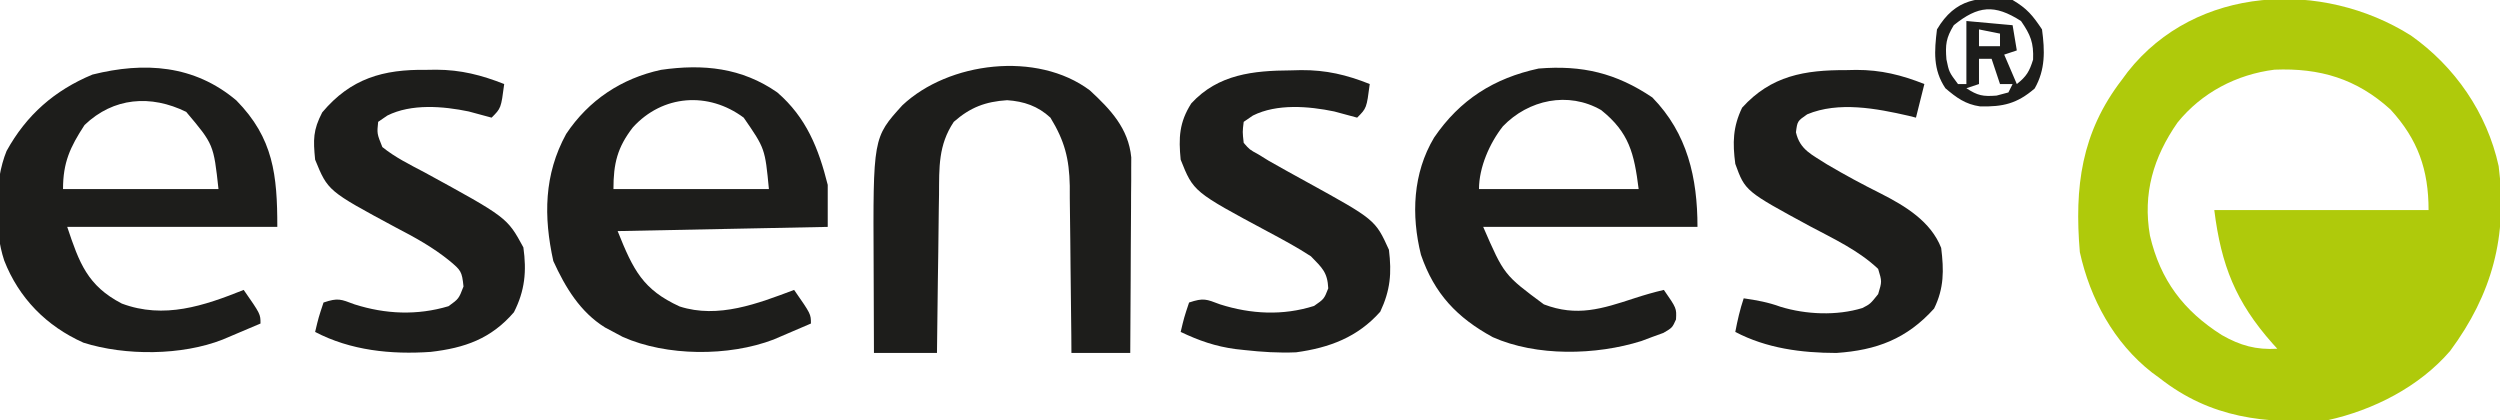
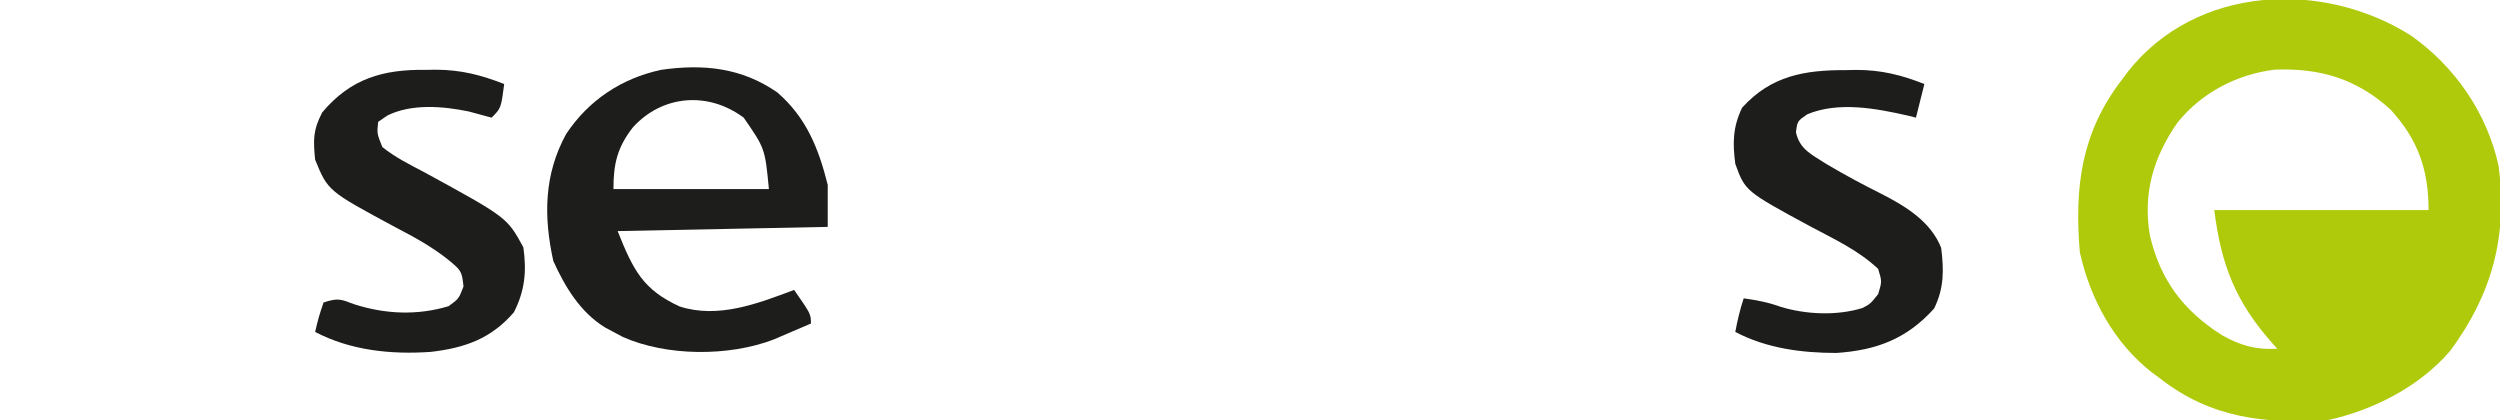
<svg xmlns="http://www.w3.org/2000/svg" width="595" height="100">
  <path d="M0 0 C10.487 7.385 18.126 18.435 20.898 31.086 C23.05 47.72 19.368 61.561 9.344 75.094 C2.014 83.609 -8.888 89.161 -19.781 91.562 C-34.758 92.484 -47.594 91.111 -59.781 81.562 C-60.395 81.111 -61.008 80.66 -61.641 80.195 C-70.676 73.119 -76.335 62.672 -78.781 51.562 C-80.085 36.101 -78.451 23.116 -68.781 10.562 C-68.318 9.936 -67.856 9.31 -67.379 8.664 C-51.084 -12.009 -21.038 -13.257 0 0 Z M-55.539 20.738 C-61.284 28.995 -63.831 37.615 -62.094 47.625 C-59.63 58.217 -54.109 65.527 -44.988 71.305 C-40.595 73.809 -36.824 74.859 -31.781 74.562 C-32.156 74.15 -32.531 73.737 -32.918 73.312 C-41.677 63.428 -45.137 54.714 -46.781 41.562 C-29.951 41.562 -13.121 41.562 4.219 41.562 C4.219 31.984 1.7 24.751 -4.844 17.625 C-12.921 10.294 -21.643 7.704 -32.453 8.145 C-41.497 9.28 -49.778 13.608 -55.539 20.738 Z " fill="#AFCA0B" transform="translate(573.781,8.438)" />
-   <path d="M0 0 C8.37 8.56 10.75 19.149 10.75 30.812 C-6.08 30.812 -22.91 30.812 -40.25 30.812 C-35.282 42.235 -35.282 42.235 -25.812 49.25 C-17.955 52.26 -11.989 50.326 -4.238 47.785 C-1.914 47.029 0.371 46.362 2.75 45.812 C5.785 50.183 5.785 50.183 5.637 52.848 C4.75 54.812 4.75 54.812 2.641 56.043 C1.769 56.359 0.898 56.675 0 57 C-0.861 57.324 -1.722 57.647 -2.609 57.98 C-13.39 61.377 -27.564 61.697 -37.961 57.062 C-46.441 52.432 -51.859 46.767 -55.062 37.449 C-57.407 28.021 -57.001 18.034 -51.938 9.562 C-45.782 0.526 -37.665 -4.588 -27.062 -6.875 C-16.691 -7.725 -8.612 -5.797 0 0 Z M-35.562 6.875 C-38.705 10.874 -41.25 16.623 -41.25 21.812 C-28.71 21.812 -16.17 21.812 -3.25 21.812 C-4.314 13.301 -5.513 8.348 -12.164 3.016 C-20.016 -1.513 -29.476 0.549 -35.562 6.875 Z " fill="#1D1D1B" transform="translate(393.25,23.188)" />
  <path d="M0 0 C6.895 5.955 9.833 13.33 12 22 C12 25.3 12 28.6 12 32 C-4.5 32.33 -21 32.66 -38 33 C-34.266 42.334 -31.972 46.934 -23.25 50.938 C-14.052 53.909 -4.632 50.239 4 47 C8 52.75 8 52.75 8 55 C6.107 55.818 4.21 56.629 2.312 57.438 C0.729 58.116 0.729 58.116 -0.887 58.809 C-11.544 62.887 -26.361 62.824 -36.777 58.188 C-37.511 57.796 -38.244 57.404 -39 57 C-39.992 56.474 -39.992 56.474 -41.004 55.938 C-46.949 52.239 -50.456 46.382 -53.312 40.125 C-55.638 29.555 -55.555 19.549 -50.25 9.875 C-44.889 1.834 -37.095 -3.331 -27.688 -5.375 C-17.634 -6.821 -8.473 -5.903 0 0 Z M-34.375 8.312 C-38.083 13.098 -39 16.928 -39 23 C-26.79 23 -14.58 23 -2 23 C-2.925 13.344 -2.925 13.344 -8 6 C-16.405 -0.255 -27.293 0.524 -34.375 8.312 Z " fill="#1D1D1B" transform="translate(185,22)" />
-   <path d="M0 0 C8.817 8.98 9.738 17.749 9.738 30.09 C-6.762 30.09 -23.262 30.09 -40.262 30.09 C-37.403 38.666 -35.433 44.106 -27.273 48.336 C-17.223 52.102 -7.731 48.878 1.738 45.09 C5.738 50.84 5.738 50.84 5.738 53.09 C3.823 53.906 1.906 54.718 -0.012 55.527 C-1.079 55.98 -2.146 56.432 -3.246 56.898 C-12.957 60.735 -26.47 60.791 -36.387 57.652 C-45.213 53.719 -51.776 47.032 -55.262 38.09 C-57.711 30.708 -57.673 19.271 -54.699 12.027 C-49.958 3.427 -43.27 -2.407 -34.262 -6.16 C-21.891 -9.253 -10.036 -8.476 0 0 Z M-36.137 5.84 C-39.575 11.098 -41.262 14.749 -41.262 21.09 C-29.052 21.09 -16.842 21.09 -4.262 21.09 C-5.424 10.449 -5.424 10.449 -11.949 2.715 C-20.365 -1.414 -29.24 -0.757 -36.137 5.84 Z " fill="#1D1D1B" transform="translate(56.262,23.91)" />
-   <path d="M0 0 C4.902 4.533 9.172 9.011 9.85 15.95 C9.843 17.239 9.843 17.239 9.836 18.554 C9.836 19.535 9.836 20.515 9.836 21.526 C9.826 22.572 9.815 23.618 9.805 24.695 C9.802 25.776 9.799 26.856 9.796 27.97 C9.785 31.413 9.76 34.857 9.734 38.301 C9.724 40.639 9.715 42.977 9.707 45.314 C9.685 51.039 9.65 56.764 9.609 62.488 C4.989 62.488 0.369 62.488 -4.391 62.488 C-4.4 61.076 -4.409 59.664 -4.419 58.209 C-4.459 52.946 -4.525 47.683 -4.598 42.42 C-4.626 40.147 -4.648 37.873 -4.662 35.6 C-4.683 32.322 -4.73 29.046 -4.781 25.77 C-4.782 24.761 -4.784 23.752 -4.785 22.713 C-4.918 16.23 -5.999 12.044 -9.391 6.488 C-12.351 3.744 -15.688 2.601 -19.699 2.336 C-24.843 2.674 -28.457 4.023 -32.391 7.488 C-36.091 13.016 -35.863 18.374 -35.902 24.793 C-35.92 25.872 -35.938 26.951 -35.957 28.063 C-36.011 31.496 -36.045 34.93 -36.078 38.363 C-36.111 40.697 -36.146 43.03 -36.182 45.363 C-36.266 51.072 -36.333 56.78 -36.391 62.488 C-41.341 62.488 -46.291 62.488 -51.391 62.488 C-51.416 57.278 -51.434 52.068 -51.446 46.857 C-51.451 45.089 -51.457 43.321 -51.466 41.553 C-51.612 11.242 -51.612 11.242 -44.629 3.547 C-33.645 -6.79 -12.575 -9.431 0 0 Z " fill="#1D1D1B" transform="translate(259.391,21.512)" />
  <path d="M0 0 C0.799 -0.016 1.598 -0.032 2.422 -0.049 C8.308 -0.054 13.163 1.151 18.625 3.312 C17.965 5.952 17.305 8.592 16.625 11.312 C16.054 11.168 15.483 11.024 14.895 10.875 C7.224 9.119 -1.805 7.402 -9.262 10.52 C-11.596 12.137 -11.596 12.137 -11.941 14.793 C-10.992 19.017 -8.046 20.145 -4.574 22.418 C-0.377 24.903 3.906 27.204 8.27 29.384 C14.09 32.346 20.159 36.011 22.625 42.312 C23.285 47.63 23.322 51.893 20.938 56.75 C14.414 63.979 7.248 66.665 -2.305 67.316 C-10.653 67.306 -18.932 66.211 -26.375 62.312 C-25.852 59.55 -25.266 56.986 -24.375 54.312 C-21.305 54.751 -18.52 55.259 -15.602 56.328 C-9.536 58.179 -2.247 58.5 3.867 56.625 C5.751 55.657 5.751 55.657 7.625 53.312 C8.542 50.312 8.542 50.312 7.625 47.312 C2.952 42.896 -2.887 40.192 -8.518 37.199 C-24.015 28.803 -24.015 28.803 -26.375 22.312 C-27.038 17.317 -26.955 13.517 -24.75 8.938 C-17.841 1.301 -9.822 -0.039 0 0 Z " fill="#1D1D1B" transform="translate(439.375,16.688)" />
  <path d="M0 0 C0.795 -0.012 1.589 -0.023 2.408 -0.035 C8.261 -0.007 13.13 1.235 18.562 3.375 C17.812 9.125 17.812 9.125 15.562 11.375 C13.743 10.894 11.925 10.409 10.113 9.902 C4.009 8.64 -3.534 8.01 -9.25 10.875 C-9.972 11.37 -10.694 11.865 -11.438 12.375 C-11.729 15.177 -11.729 15.177 -10.438 18.375 C-7.38 20.842 -3.903 22.548 -0.438 24.375 C19.259 35.137 19.259 35.137 23.125 42.25 C23.921 47.938 23.497 52.54 20.875 57.688 C15.423 64.024 9.148 66.192 1.062 67.125 C-8.352 67.782 -18.001 66.794 -26.438 62.375 C-25.625 58.938 -25.625 58.938 -24.438 55.375 C-20.96 54.216 -20.367 54.577 -17.062 55.812 C-9.68 58.162 -2.13 58.483 5.312 56.25 C7.753 54.486 7.753 54.486 8.875 51.562 C8.521 47.948 8.235 47.699 5.602 45.484 C1.573 42.198 -2.778 39.828 -7.375 37.438 C-23.397 28.819 -23.397 28.819 -26.438 21.375 C-26.897 16.623 -26.958 14.378 -24.75 10.125 C-17.936 2.022 -10.209 -0.148 0 0 Z " fill="#1D1D1B" transform="translate(101.438,16.625)" />
-   <path d="M0 0 C1.219 -0.031 1.219 -0.031 2.463 -0.062 C8.421 -0.1 13.287 1.047 18.812 3.25 C18.062 9 18.062 9 15.812 11.25 C13.993 10.769 12.175 10.284 10.363 9.777 C4.259 8.515 -3.284 7.885 -9 10.75 C-9.722 11.245 -10.444 11.74 -11.188 12.25 C-11.48 14.635 -11.48 14.635 -11.188 17.25 C-9.792 18.854 -9.792 18.854 -7.688 20 C-6.874 20.501 -6.061 21.003 -5.223 21.52 C-2.243 23.219 0.758 24.874 3.765 26.525 C20.126 35.54 20.126 35.54 23.375 42.688 C24.06 48.266 23.718 52.325 21.312 57.438 C15.917 63.508 9.217 66.02 1.27 67.102 C-2.887 67.28 -6.869 67.018 -11 66.562 C-12.058 66.446 -12.058 66.446 -13.137 66.328 C-17.928 65.687 -21.821 64.322 -26.188 62.25 C-25.375 58.812 -25.375 58.812 -24.188 55.25 C-20.71 54.091 -20.117 54.452 -16.812 55.688 C-9.437 58.034 -1.847 58.409 5.562 56.062 C7.947 54.41 7.947 54.41 8.938 51.875 C8.756 48.061 7.493 47.002 4.812 44.25 C1.503 42.092 -1.956 40.238 -5.438 38.375 C-23.147 28.885 -23.147 28.885 -26.188 21.25 C-26.695 16.088 -26.555 12.389 -23.66 7.855 C-17.278 0.898 -8.833 0.055 0 0 Z " fill="#1D1D1B" transform="translate(307.188,16.75)" />
-   <path d="M0 0 C3.457 2.046 4.779 3.668 7 7 C7.677 12.087 7.825 16.557 5.25 21.062 C1.043 24.685 -2.29 25.441 -7.746 25.324 C-11.23 24.823 -13.364 23.251 -16 21 C-18.968 16.548 -18.635 12.222 -18 7 C-13.625 -0.392 -7.984 -0.97 0 0 Z M-14 6 C-15.835 9.031 -16.033 10.584 -15.75 14.125 C-15.123 17.169 -15.123 17.169 -13 20 C-12.34 20 -11.68 20 -11 20 C-11 15.05 -11 10.1 -11 5 C-7.37 5.33 -3.74 5.66 0 6 C0.33 7.98 0.66 9.96 1 12 C0.01 12.33 -0.98 12.66 -2 13 C-1.01 15.31 -0.02 17.62 1 20 C3.299 18.201 3.995 17.015 4.875 14.188 C5.033 10.162 4.28 8.309 2 5 C-4.336 0.956 -8.185 1.323 -14 6 Z M-8 7 C-8 8.32 -8 9.64 -8 11 C-6.35 11 -4.7 11 -3 11 C-3 10.01 -3 9.02 -3 8 C-4.65 7.67 -6.3 7.34 -8 7 Z M-8 14 C-8 15.98 -8 17.96 -8 20 C-8.99 20.33 -9.98 20.66 -11 21 C-8.315 22.755 -7.08 23.006 -3.812 22.75 C-2.884 22.503 -1.956 22.255 -1 22 C-0.67 21.34 -0.34 20.68 0 20 C-0.99 20 -1.98 20 -3 20 C-3.66 18.02 -4.32 16.04 -5 14 C-5.99 14 -6.98 14 -8 14 Z " fill="#1D1D1B" transform="translate(479,0)" />
</svg>